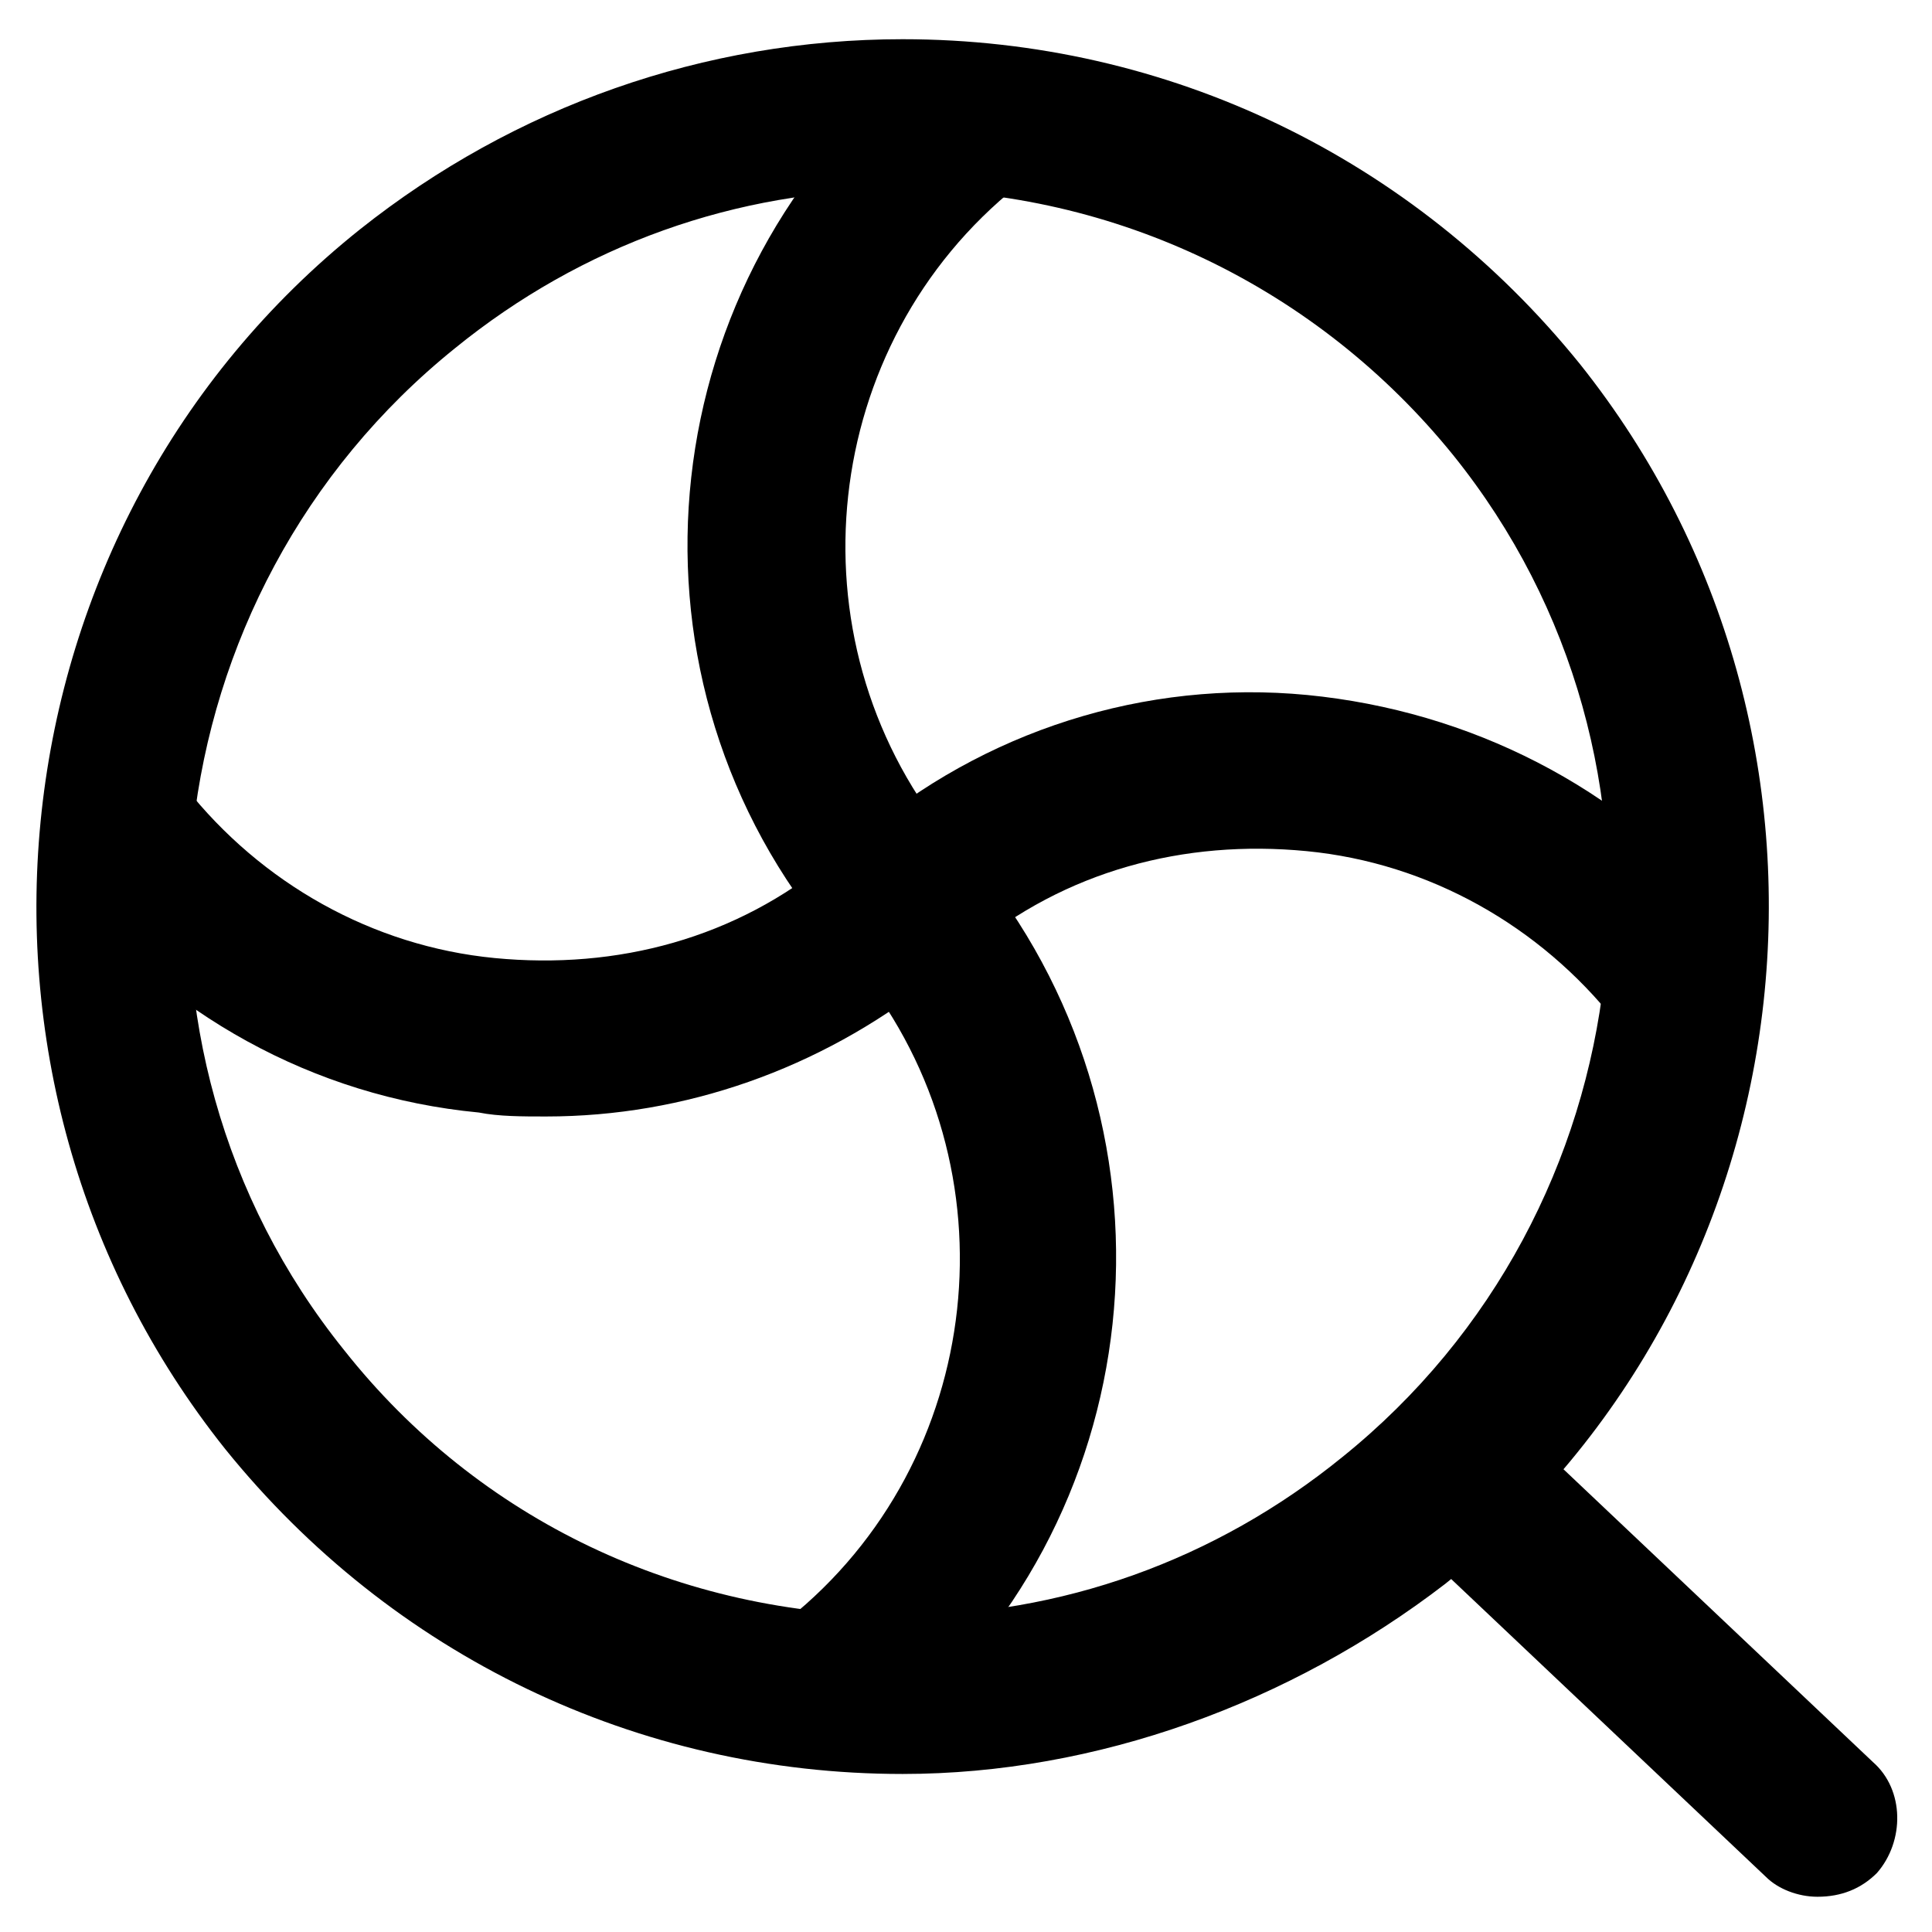
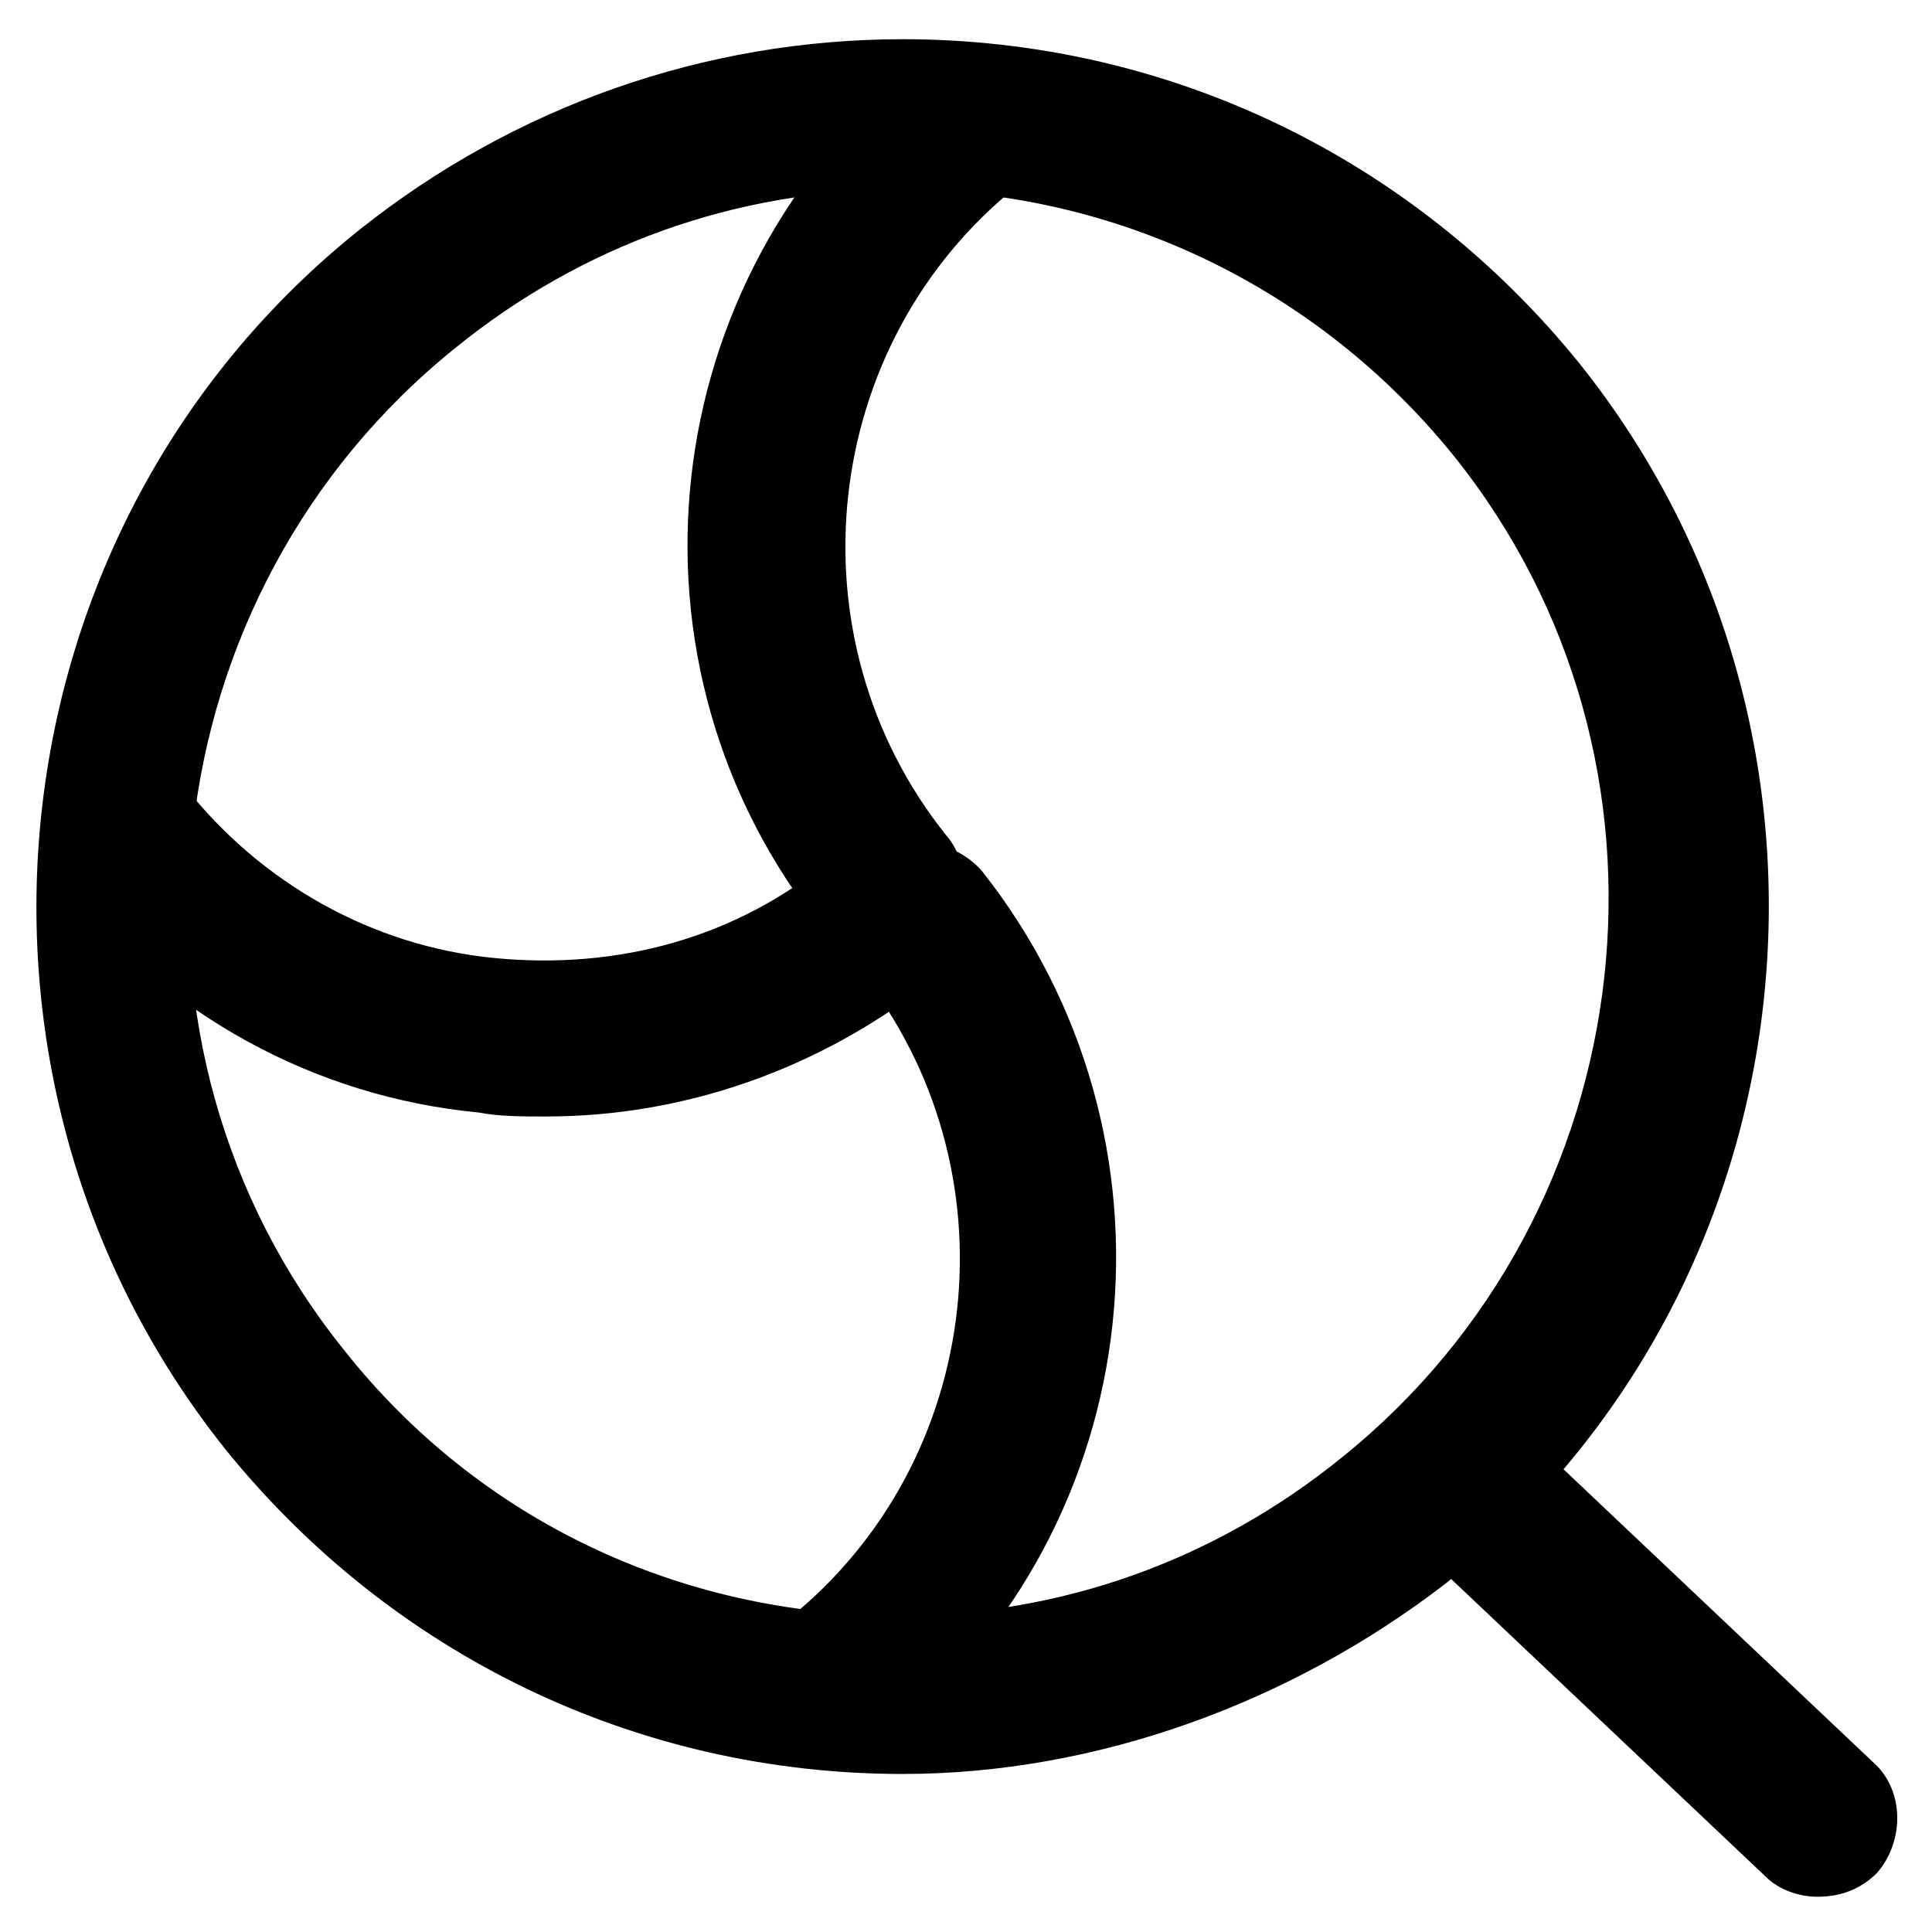
<svg xmlns="http://www.w3.org/2000/svg" fill="#000000" width="800px" height="800px" version="1.1" viewBox="144 144 512 512">
  <g>
    <path d="m383.2 614.12c-70.324 0-135.4-31.488-179.48-86.066-78.719-98.664-62.977-244.56 35.688-323.28 40.934-32.539 91.316-50.383 143.8-50.383 70.324 0 135.4 31.488 179.48 86.066 78.719 98.664 62.977 244.56-35.688 323.28-40.934 31.492-92.363 50.383-143.8 50.383zm-1.047-419.84c-43.035 0-83.969 14.695-117.55 41.984-80.82 65.074-94.465 184.73-29.391 265.55 35.688 45.133 89.215 70.324 146.95 70.324 43.035 0 83.969-14.695 117.55-41.984 80.82-65.074 94.465-184.73 29.391-265.55-35.688-44.086-89.219-70.324-146.95-70.324z" />
    <path d="m377.96 397.9c-6.297 0-11.547-3.148-15.742-7.348-56.68-70.32-45.137-173.18 25.188-229.86 8.398-7.348 22.043-5.246 29.391 3.148 7.348 8.398 5.246 22.043-3.148 29.391-52.48 41.984-60.879 119.66-18.895 172.14 7.348 8.398 5.246 22.043-3.148 29.391-4.199 2.098-8.398 3.144-13.645 3.144z" />
    <path d="m365.36 609.92c-6.297 0-11.547-3.148-15.742-7.348-7.348-8.398-5.246-22.043 3.148-29.391 52.48-41.984 60.879-119.66 18.895-172.14-7.348-8.398-5.246-22.043 3.148-29.391 8.398-7.348 22.043-5.246 29.391 3.148 55.629 70.324 45.133 173.18-25.191 229.86-5.254 4.207-9.453 5.254-13.648 5.254z" />
-     <path d="m587.88 422.04c-6.297 0-11.547-3.148-15.742-7.348-19.941-25.191-49.332-41.984-81.867-45.133-32.539-3.148-64.027 5.246-89.215 26.238-8.398 7.348-22.043 5.246-29.391-3.148-7.348-8.398-5.246-22.043 3.148-29.391 33.586-27.289 76.621-39.887 119.66-34.637 43.035 5.246 81.867 26.238 109.16 59.828 7.348 8.398 5.246 22.043-3.148 29.391-3.156 2.102-7.356 4.199-12.602 4.199z" />
    <path d="m288.74 439.88c-6.297 0-12.594 0-17.844-1.051-44.086-4.195-82.918-26.238-110.21-59.824-7.348-8.398-5.246-22.043 3.148-29.391 8.398-7.348 22.043-5.246 29.391 3.148 19.941 25.191 49.332 41.984 81.867 45.133 32.539 3.148 64.027-5.246 89.215-26.238 8.398-7.348 22.043-5.246 29.391 3.148 7.348 8.398 5.246 22.043-3.148 29.391-29.387 23.09-65.074 35.684-101.81 35.684z" />
    <path d="m625.66 646.66c-5.246 0-10.496-2.098-13.645-5.246l-97.613-92.363c-8.398-7.348-8.398-20.992-1.051-29.391 7.348-8.398 20.992-8.398 29.391-1.051l97.613 92.363c8.398 7.348 8.398 20.992 1.051 29.391-4.203 4.195-9.449 6.297-15.746 6.297z" />
  </g>
</svg>